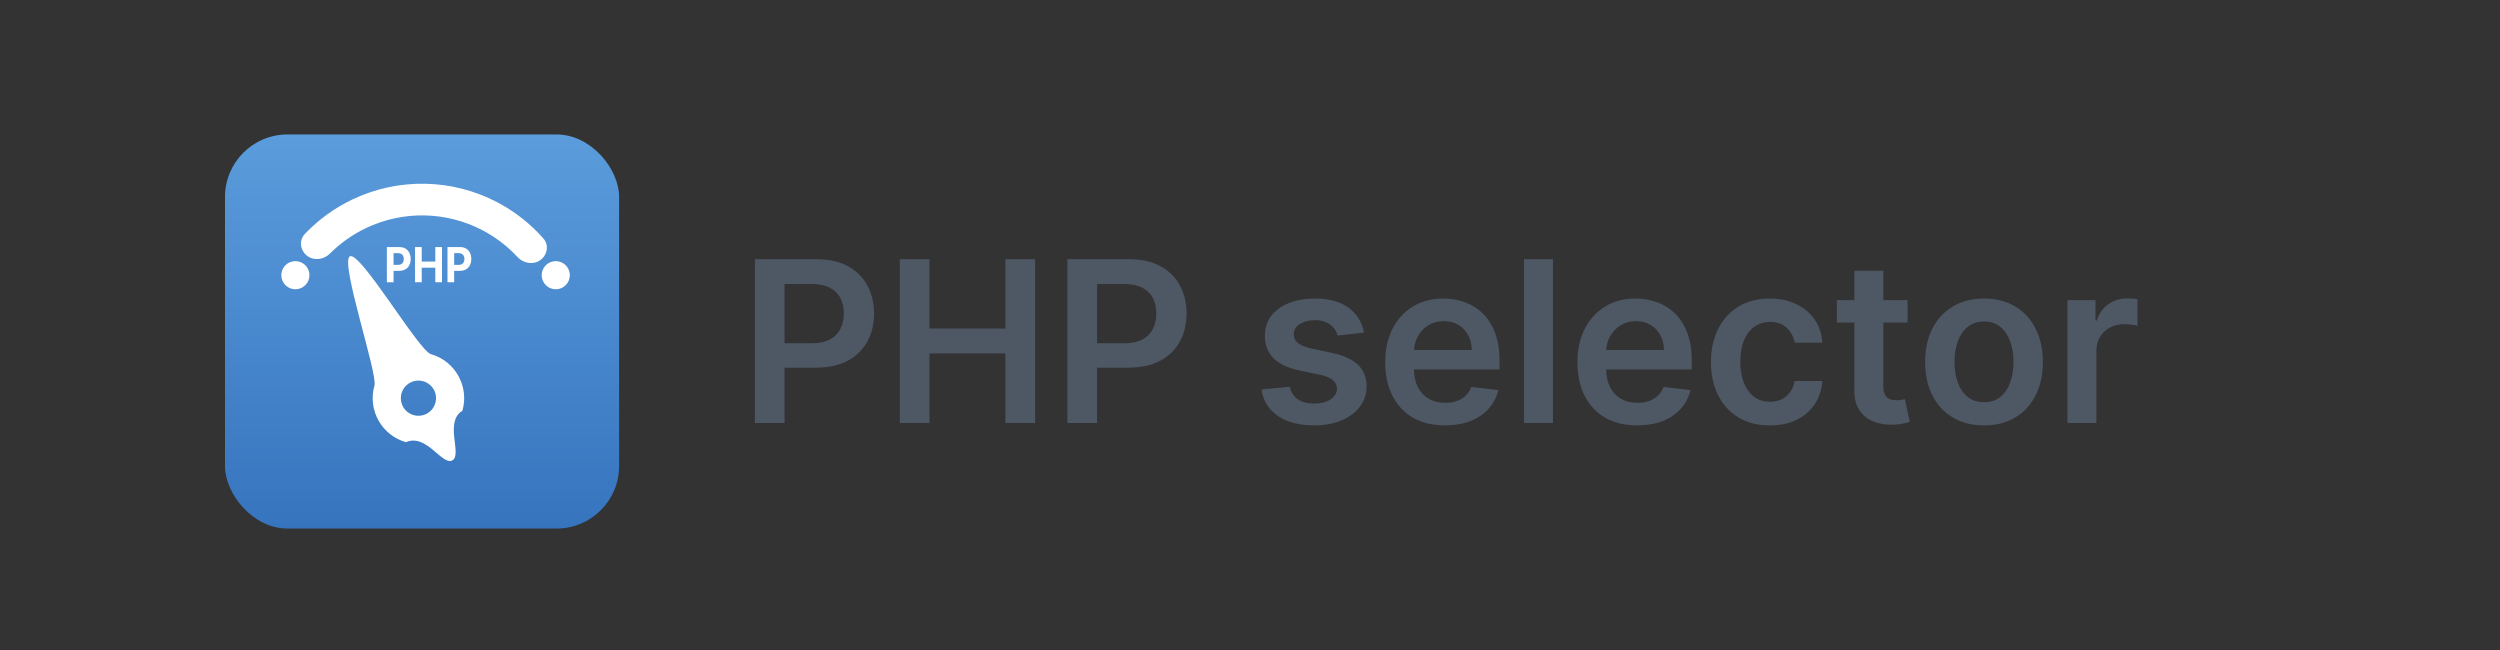
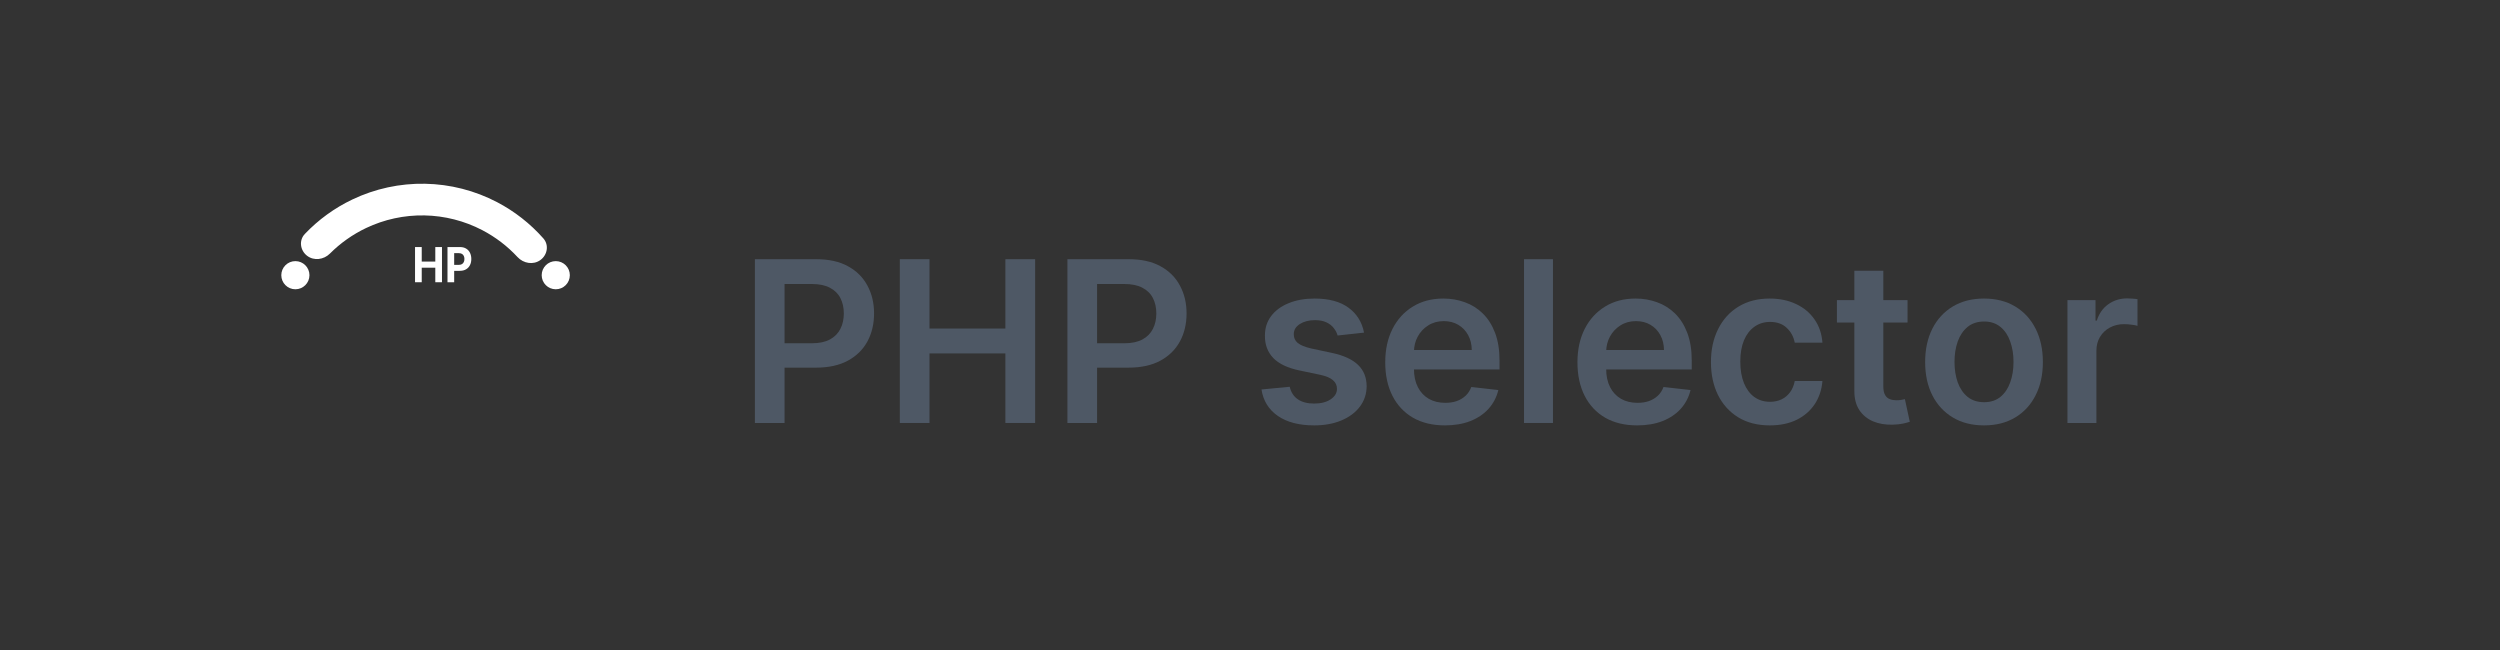
<svg xmlns="http://www.w3.org/2000/svg" width="200" height="52" viewBox="0 0 200 52" fill="none">
  <rect x="0" y="0" width="200" height="52" fill="#333333" stroke="none" />
  <path d="M165.396 33.839V24.012H167.641V25.65H167.743C167.923 25.083 168.23 24.646 168.665 24.339C169.104 24.027 169.605 23.872 170.168 23.872C170.296 23.872 170.439 23.878 170.597 23.891C170.759 23.899 170.893 23.914 171 23.936V26.066C170.902 26.032 170.746 26.002 170.533 25.977C170.324 25.947 170.121 25.932 169.925 25.932C169.503 25.932 169.123 26.023 168.786 26.207C168.454 26.386 168.191 26.636 167.999 26.955C167.807 27.275 167.712 27.644 167.712 28.062V33.839H165.396Z" fill="#4E5865" />
  <path d="M158.721 34.031C157.761 34.031 156.93 33.82 156.226 33.398C155.522 32.976 154.976 32.385 154.588 31.626C154.204 30.867 154.012 29.979 154.012 28.964C154.012 27.949 154.204 27.06 154.588 26.296C154.976 25.533 155.522 24.94 156.226 24.518C156.93 24.096 157.761 23.884 158.721 23.884C159.681 23.884 160.512 24.096 161.216 24.518C161.92 24.94 162.464 25.533 162.848 26.296C163.236 27.06 163.43 27.949 163.43 28.964C163.43 29.979 163.236 30.867 162.848 31.626C162.464 32.385 161.92 32.976 161.216 33.398C160.512 33.82 159.681 34.031 158.721 34.031ZM158.734 32.176C159.254 32.176 159.689 32.033 160.039 31.747C160.389 31.457 160.649 31.069 160.819 30.583C160.994 30.097 161.082 29.555 161.082 28.958C161.082 28.357 160.994 27.813 160.819 27.326C160.649 26.836 160.389 26.446 160.039 26.156C159.689 25.866 159.254 25.721 158.734 25.721C158.201 25.721 157.757 25.866 157.403 26.156C157.053 26.446 156.791 26.836 156.616 27.326C156.445 27.813 156.36 28.357 156.36 28.958C156.36 29.555 156.445 30.097 156.616 30.583C156.791 31.069 157.053 31.457 157.403 31.747C157.757 32.033 158.201 32.176 158.734 32.176Z" fill="#4E5865" />
  <path d="M152.603 24.012V25.804H146.954V24.012H152.603ZM148.349 21.658H150.665V30.884C150.665 31.195 150.711 31.434 150.805 31.6C150.903 31.762 151.031 31.873 151.189 31.933C151.347 31.993 151.522 32.022 151.714 32.022C151.859 32.022 151.991 32.012 152.11 31.99C152.234 31.969 152.328 31.95 152.392 31.933L152.782 33.743C152.659 33.786 152.482 33.833 152.251 33.884C152.025 33.935 151.748 33.965 151.42 33.974C150.839 33.991 150.317 33.903 149.852 33.711C149.387 33.515 149.018 33.212 148.745 32.803C148.477 32.394 148.344 31.882 148.349 31.267V21.658Z" fill="#4E5865" />
  <path d="M141.585 34.031C140.604 34.031 139.761 33.816 139.057 33.385C138.358 32.954 137.818 32.359 137.439 31.6C137.063 30.837 136.876 29.958 136.876 28.964C136.876 27.966 137.068 27.085 137.452 26.322C137.835 25.554 138.377 24.957 139.077 24.531C139.78 24.1 140.612 23.884 141.572 23.884C142.369 23.884 143.075 24.032 143.689 24.326C144.308 24.616 144.8 25.027 145.167 25.561C145.534 26.09 145.743 26.708 145.794 27.416H143.581C143.491 26.943 143.278 26.548 142.941 26.232C142.608 25.913 142.162 25.753 141.604 25.753C141.13 25.753 140.714 25.881 140.356 26.137C139.998 26.388 139.718 26.751 139.518 27.224C139.322 27.698 139.224 28.265 139.224 28.926C139.224 29.596 139.322 30.171 139.518 30.653C139.714 31.131 139.989 31.5 140.343 31.76C140.702 32.016 141.122 32.144 141.604 32.144C141.945 32.144 142.25 32.08 142.519 31.952C142.792 31.82 143.02 31.63 143.203 31.383C143.387 31.135 143.512 30.835 143.581 30.481H145.794C145.739 31.176 145.534 31.792 145.18 32.33C144.826 32.863 144.344 33.281 143.734 33.584C143.124 33.882 142.408 34.031 141.585 34.031Z" fill="#4E5865" />
  <path d="M130.969 34.031C129.984 34.031 129.133 33.827 128.416 33.417C127.704 33.003 127.156 32.419 126.772 31.664C126.388 30.905 126.196 30.011 126.196 28.983C126.196 27.973 126.388 27.085 126.772 26.322C127.16 25.554 127.702 24.957 128.397 24.531C129.092 24.1 129.909 23.884 130.847 23.884C131.453 23.884 132.025 23.983 132.562 24.179C133.104 24.371 133.581 24.669 133.995 25.074C134.413 25.48 134.742 25.996 134.98 26.623C135.219 27.245 135.339 27.988 135.339 28.849V29.559H127.284V27.998H133.119C133.114 27.555 133.018 27.16 132.831 26.815C132.643 26.465 132.381 26.19 132.044 25.989C131.711 25.789 131.323 25.689 130.879 25.689C130.406 25.689 129.99 25.804 129.632 26.034C129.274 26.26 128.994 26.559 128.794 26.93C128.598 27.297 128.497 27.7 128.493 28.139V29.502C128.493 30.073 128.598 30.564 128.807 30.973C129.016 31.378 129.308 31.69 129.683 31.907C130.058 32.12 130.498 32.227 131.001 32.227C131.338 32.227 131.643 32.18 131.916 32.086C132.189 31.988 132.426 31.845 132.626 31.658C132.827 31.47 132.978 31.238 133.08 30.96L135.243 31.203C135.106 31.775 134.846 32.274 134.462 32.701C134.083 33.123 133.596 33.451 133.004 33.686C132.411 33.916 131.733 34.031 130.969 34.031Z" fill="#4E5865" />
  <path d="M124.237 20.737V33.839H121.921V20.737H124.237Z" fill="#4E5865" />
  <path d="M115.592 34.031C114.607 34.031 113.756 33.827 113.039 33.417C112.327 33.003 111.779 32.419 111.395 31.664C111.011 30.905 110.819 30.011 110.819 28.983C110.819 27.973 111.011 27.085 111.395 26.322C111.783 25.554 112.325 24.957 113.02 24.531C113.715 24.1 114.532 23.884 115.47 23.884C116.076 23.884 116.648 23.983 117.185 24.179C117.727 24.371 118.204 24.669 118.618 25.074C119.036 25.48 119.365 25.996 119.603 26.623C119.842 27.245 119.962 27.988 119.962 28.849V29.559H111.907V27.998H117.742C117.737 27.555 117.641 27.16 117.454 26.815C117.266 26.465 117.004 26.19 116.667 25.989C116.334 25.789 115.946 25.689 115.502 25.689C115.029 25.689 114.613 25.804 114.255 26.034C113.897 26.26 113.617 26.559 113.417 26.93C113.221 27.297 113.12 27.7 113.116 28.139V29.502C113.116 30.073 113.221 30.564 113.43 30.973C113.639 31.378 113.931 31.69 114.306 31.907C114.681 32.12 115.121 32.227 115.624 32.227C115.961 32.227 116.266 32.18 116.539 32.086C116.812 31.988 117.049 31.845 117.249 31.658C117.449 31.47 117.601 31.238 117.703 30.96L119.866 31.203C119.729 31.775 119.469 32.274 119.085 32.701C118.706 33.123 118.219 33.451 117.626 33.686C117.034 33.916 116.355 34.031 115.592 34.031Z" fill="#4E5865" />
  <path d="M109.121 26.61L107.009 26.84C106.95 26.627 106.845 26.427 106.696 26.239C106.551 26.051 106.355 25.9 106.107 25.785C105.86 25.669 105.557 25.612 105.199 25.612C104.717 25.612 104.312 25.716 103.983 25.925C103.659 26.134 103.499 26.405 103.503 26.738C103.499 27.024 103.604 27.256 103.817 27.435C104.034 27.614 104.393 27.762 104.892 27.877L106.568 28.235C107.498 28.435 108.189 28.753 108.641 29.188C109.097 29.623 109.327 30.193 109.332 30.896C109.327 31.515 109.146 32.061 108.788 32.534C108.434 33.003 107.941 33.37 107.31 33.635C106.679 33.899 105.954 34.031 105.135 34.031C103.932 34.031 102.964 33.78 102.23 33.276C101.497 32.769 101.059 32.063 100.919 31.159L103.177 30.941C103.279 31.385 103.497 31.72 103.83 31.946C104.162 32.172 104.595 32.285 105.128 32.285C105.679 32.285 106.12 32.172 106.453 31.946C106.79 31.72 106.958 31.44 106.958 31.108C106.958 30.826 106.849 30.594 106.632 30.41C106.419 30.227 106.086 30.086 105.634 29.988L103.958 29.636C103.015 29.44 102.318 29.109 101.865 28.644C101.413 28.175 101.189 27.582 101.194 26.866C101.189 26.26 101.354 25.736 101.686 25.292C102.023 24.844 102.49 24.499 103.087 24.256C103.689 24.008 104.382 23.884 105.167 23.884C106.318 23.884 107.225 24.13 107.886 24.62C108.551 25.111 108.963 25.774 109.121 26.61Z" fill="#4E5865" />
  <path d="M85.393 33.839V20.737H90.306C91.313 20.737 92.157 20.924 92.84 21.3C93.526 21.675 94.045 22.191 94.394 22.848C94.748 23.501 94.925 24.243 94.925 25.074C94.925 25.915 94.748 26.661 94.394 27.314C94.04 27.966 93.518 28.48 92.827 28.855C92.136 29.227 91.285 29.412 90.274 29.412H87.018V27.461H89.954C90.543 27.461 91.025 27.358 91.4 27.154C91.776 26.949 92.053 26.668 92.232 26.309C92.415 25.951 92.507 25.539 92.507 25.074C92.507 24.61 92.415 24.2 92.232 23.846C92.053 23.492 91.773 23.217 91.394 23.021C91.019 22.82 90.534 22.72 89.942 22.72H87.766V33.839H85.393Z" fill="#4E5865" />
  <path d="M71.986 33.839V20.737H74.36V26.284H80.431V20.737H82.811V33.839H80.431V28.273H74.36V33.839H71.986Z" fill="#4E5865" />
  <path d="M60.392 33.839V20.737H65.305C66.312 20.737 67.156 20.924 67.839 21.3C68.526 21.675 69.044 22.191 69.394 22.848C69.748 23.501 69.925 24.243 69.925 25.074C69.925 25.915 69.748 26.661 69.394 27.314C69.04 27.966 68.517 28.48 67.826 28.855C67.135 29.227 66.284 29.412 65.273 29.412H62.017V27.461H64.954C65.542 27.461 66.024 27.358 66.399 27.154C66.775 26.949 67.052 26.668 67.231 26.309C67.415 25.951 67.506 25.539 67.506 25.074C67.506 24.61 67.415 24.2 67.231 23.846C67.052 23.492 66.773 23.217 66.393 23.021C66.018 22.82 65.534 22.72 64.941 22.72H62.765V33.839H60.392Z" fill="#4E5865" />
-   <rect x="18" y="10.756" width="31.528" height="31.528" rx="5" fill="url(#paint0_linear_7_226)" />
  <path d="M43.232 20.803C43.799 20.393 43.931 19.596 43.468 19.072C42.423 17.89 41.169 16.906 39.764 16.171C37.985 15.241 36.013 14.737 34.005 14.7C31.998 14.662 30.009 15.092 28.196 15.956C26.765 16.637 25.474 17.574 24.387 18.717C23.904 19.223 24.006 20.024 24.558 20.455V20.455C25.109 20.886 25.9 20.781 26.394 20.286C27.232 19.448 28.209 18.756 29.285 18.243C30.743 17.548 32.343 17.203 33.958 17.233C35.573 17.263 37.159 17.668 38.59 18.416C39.647 18.969 40.597 19.696 41.403 20.566C41.879 21.079 42.665 21.213 43.232 20.803V20.803Z" fill="white" />
  <circle cx="44.461" cy="22.016" r="1.126" fill="white" />
  <circle cx="23.63" cy="22.016" r="1.126" fill="white" />
-   <path fill-rule="evenodd" clip-rule="evenodd" d="M27.985 20.508C28.809 20.041 33.495 28.055 34.478 28.335C36.421 28.889 37.548 30.914 36.994 32.857C35.517 33.751 36.998 36.367 36.194 36.825C35.37 37.293 34.141 34.647 32.472 35.374C30.528 34.82 29.401 32.795 29.955 30.852C30.229 29.891 27.18 20.965 27.985 20.508ZM33.423 30.448C32.646 30.477 32.04 31.13 32.068 31.907C32.097 32.683 32.75 33.29 33.527 33.261C34.303 33.232 34.91 32.579 34.882 31.803C34.853 31.026 34.2 30.419 33.423 30.448Z" fill="white" />
-   <path d="M30.949 22.579V19.764H31.948C32.14 19.764 32.303 19.805 32.438 19.887C32.574 19.967 32.677 20.079 32.747 20.223C32.819 20.366 32.855 20.531 32.855 20.718C32.855 20.905 32.819 21.07 32.746 21.213C32.674 21.356 32.569 21.467 32.431 21.547C32.294 21.627 32.129 21.667 31.934 21.667H31.298V21.19H31.848C31.951 21.19 32.035 21.17 32.102 21.131C32.17 21.09 32.22 21.035 32.253 20.964C32.287 20.893 32.304 20.811 32.304 20.718C32.304 20.625 32.287 20.543 32.253 20.474C32.22 20.403 32.17 20.348 32.102 20.31C32.035 20.27 31.949 20.251 31.845 20.251H31.484V22.579H30.949Z" fill="white" />
  <path d="M33.203 22.579V19.764H33.738V20.926H34.824V19.764H35.358V22.579H34.824V21.416H33.738V22.579H33.203Z" fill="white" />
  <path d="M35.799 22.579V19.764H36.798C36.99 19.764 37.154 19.805 37.289 19.887C37.424 19.967 37.527 20.079 37.598 20.223C37.669 20.366 37.705 20.531 37.705 20.718C37.705 20.905 37.669 21.07 37.596 21.213C37.524 21.356 37.419 21.467 37.281 21.547C37.144 21.627 36.979 21.667 36.784 21.667H36.148V21.19H36.698C36.801 21.19 36.886 21.17 36.953 21.131C37.02 21.09 37.07 21.035 37.103 20.964C37.137 20.893 37.154 20.811 37.154 20.718C37.154 20.625 37.137 20.543 37.103 20.474C37.07 20.403 37.02 20.348 36.953 20.31C36.885 20.27 36.799 20.251 36.695 20.251H36.334V22.579H35.799Z" fill="white" />
  <defs>
    <linearGradient id="paint0_linear_7_226" x1="33.764" y1="10.756" x2="33.764" y2="42.285" gradientUnits="userSpaceOnUse">
      <stop stop-color="#5B9CDC" />
      <stop offset="1" stop-color="#3674BE" />
    </linearGradient>
  </defs>
</svg>